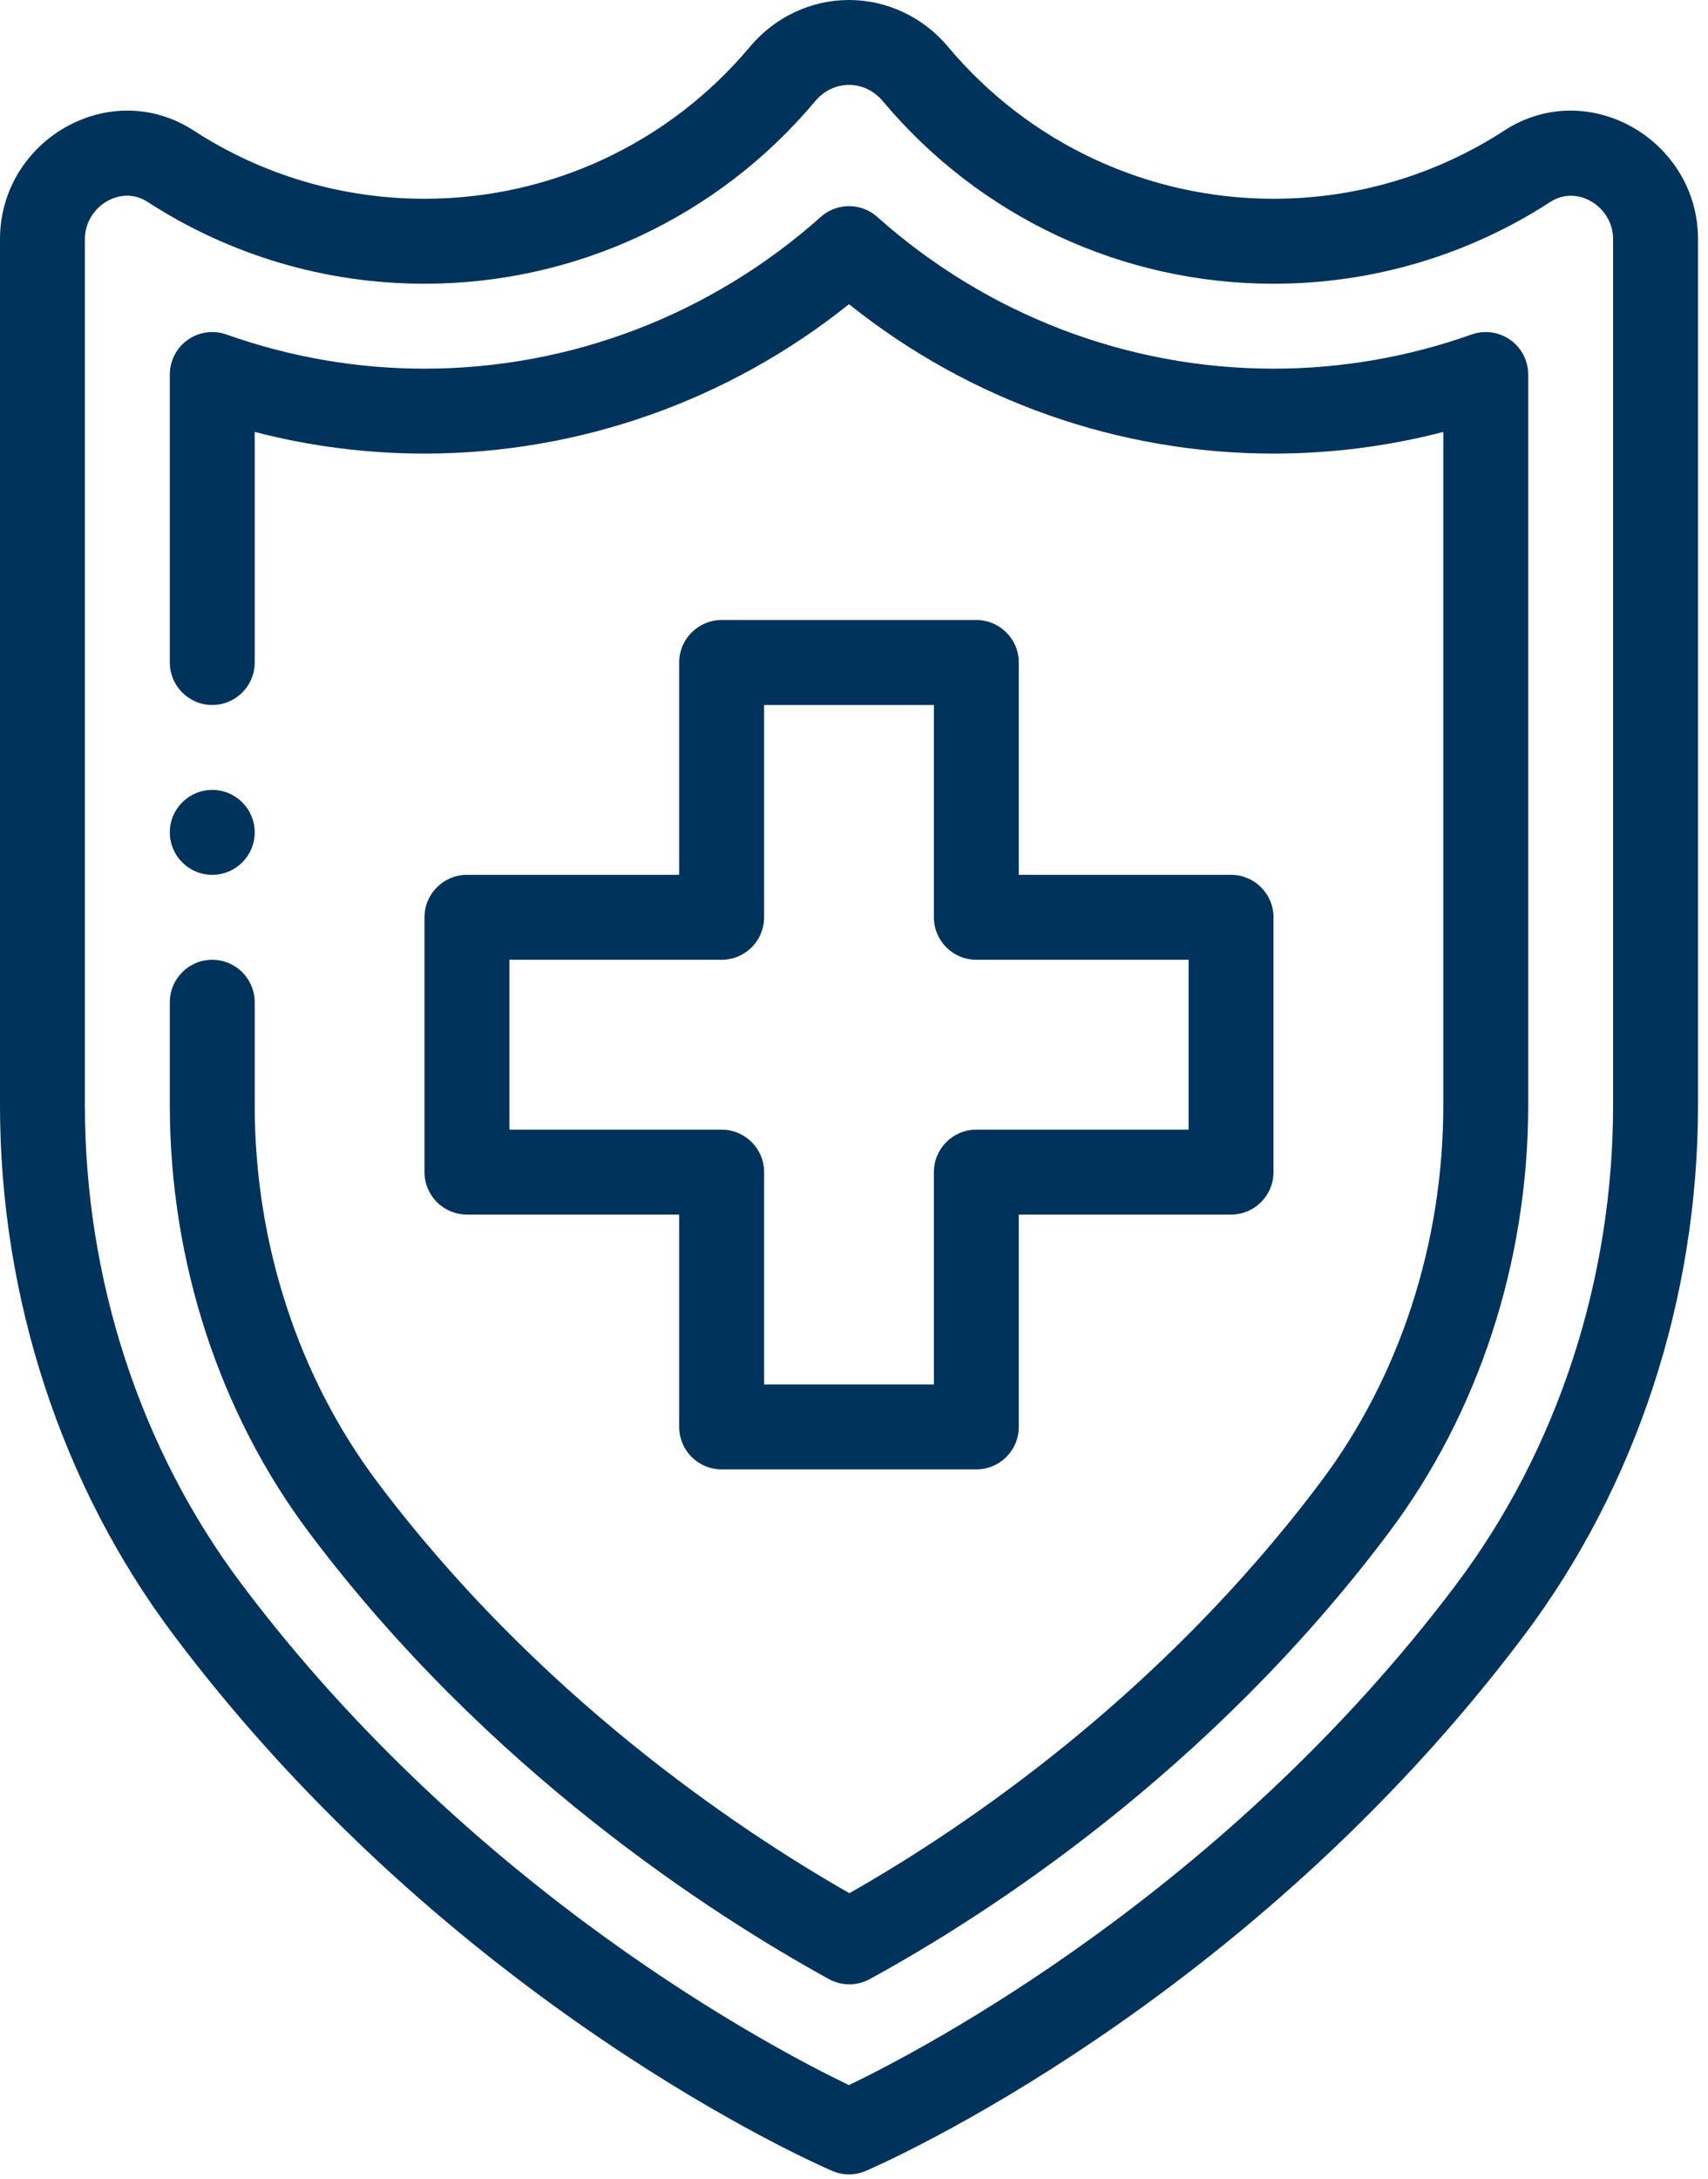
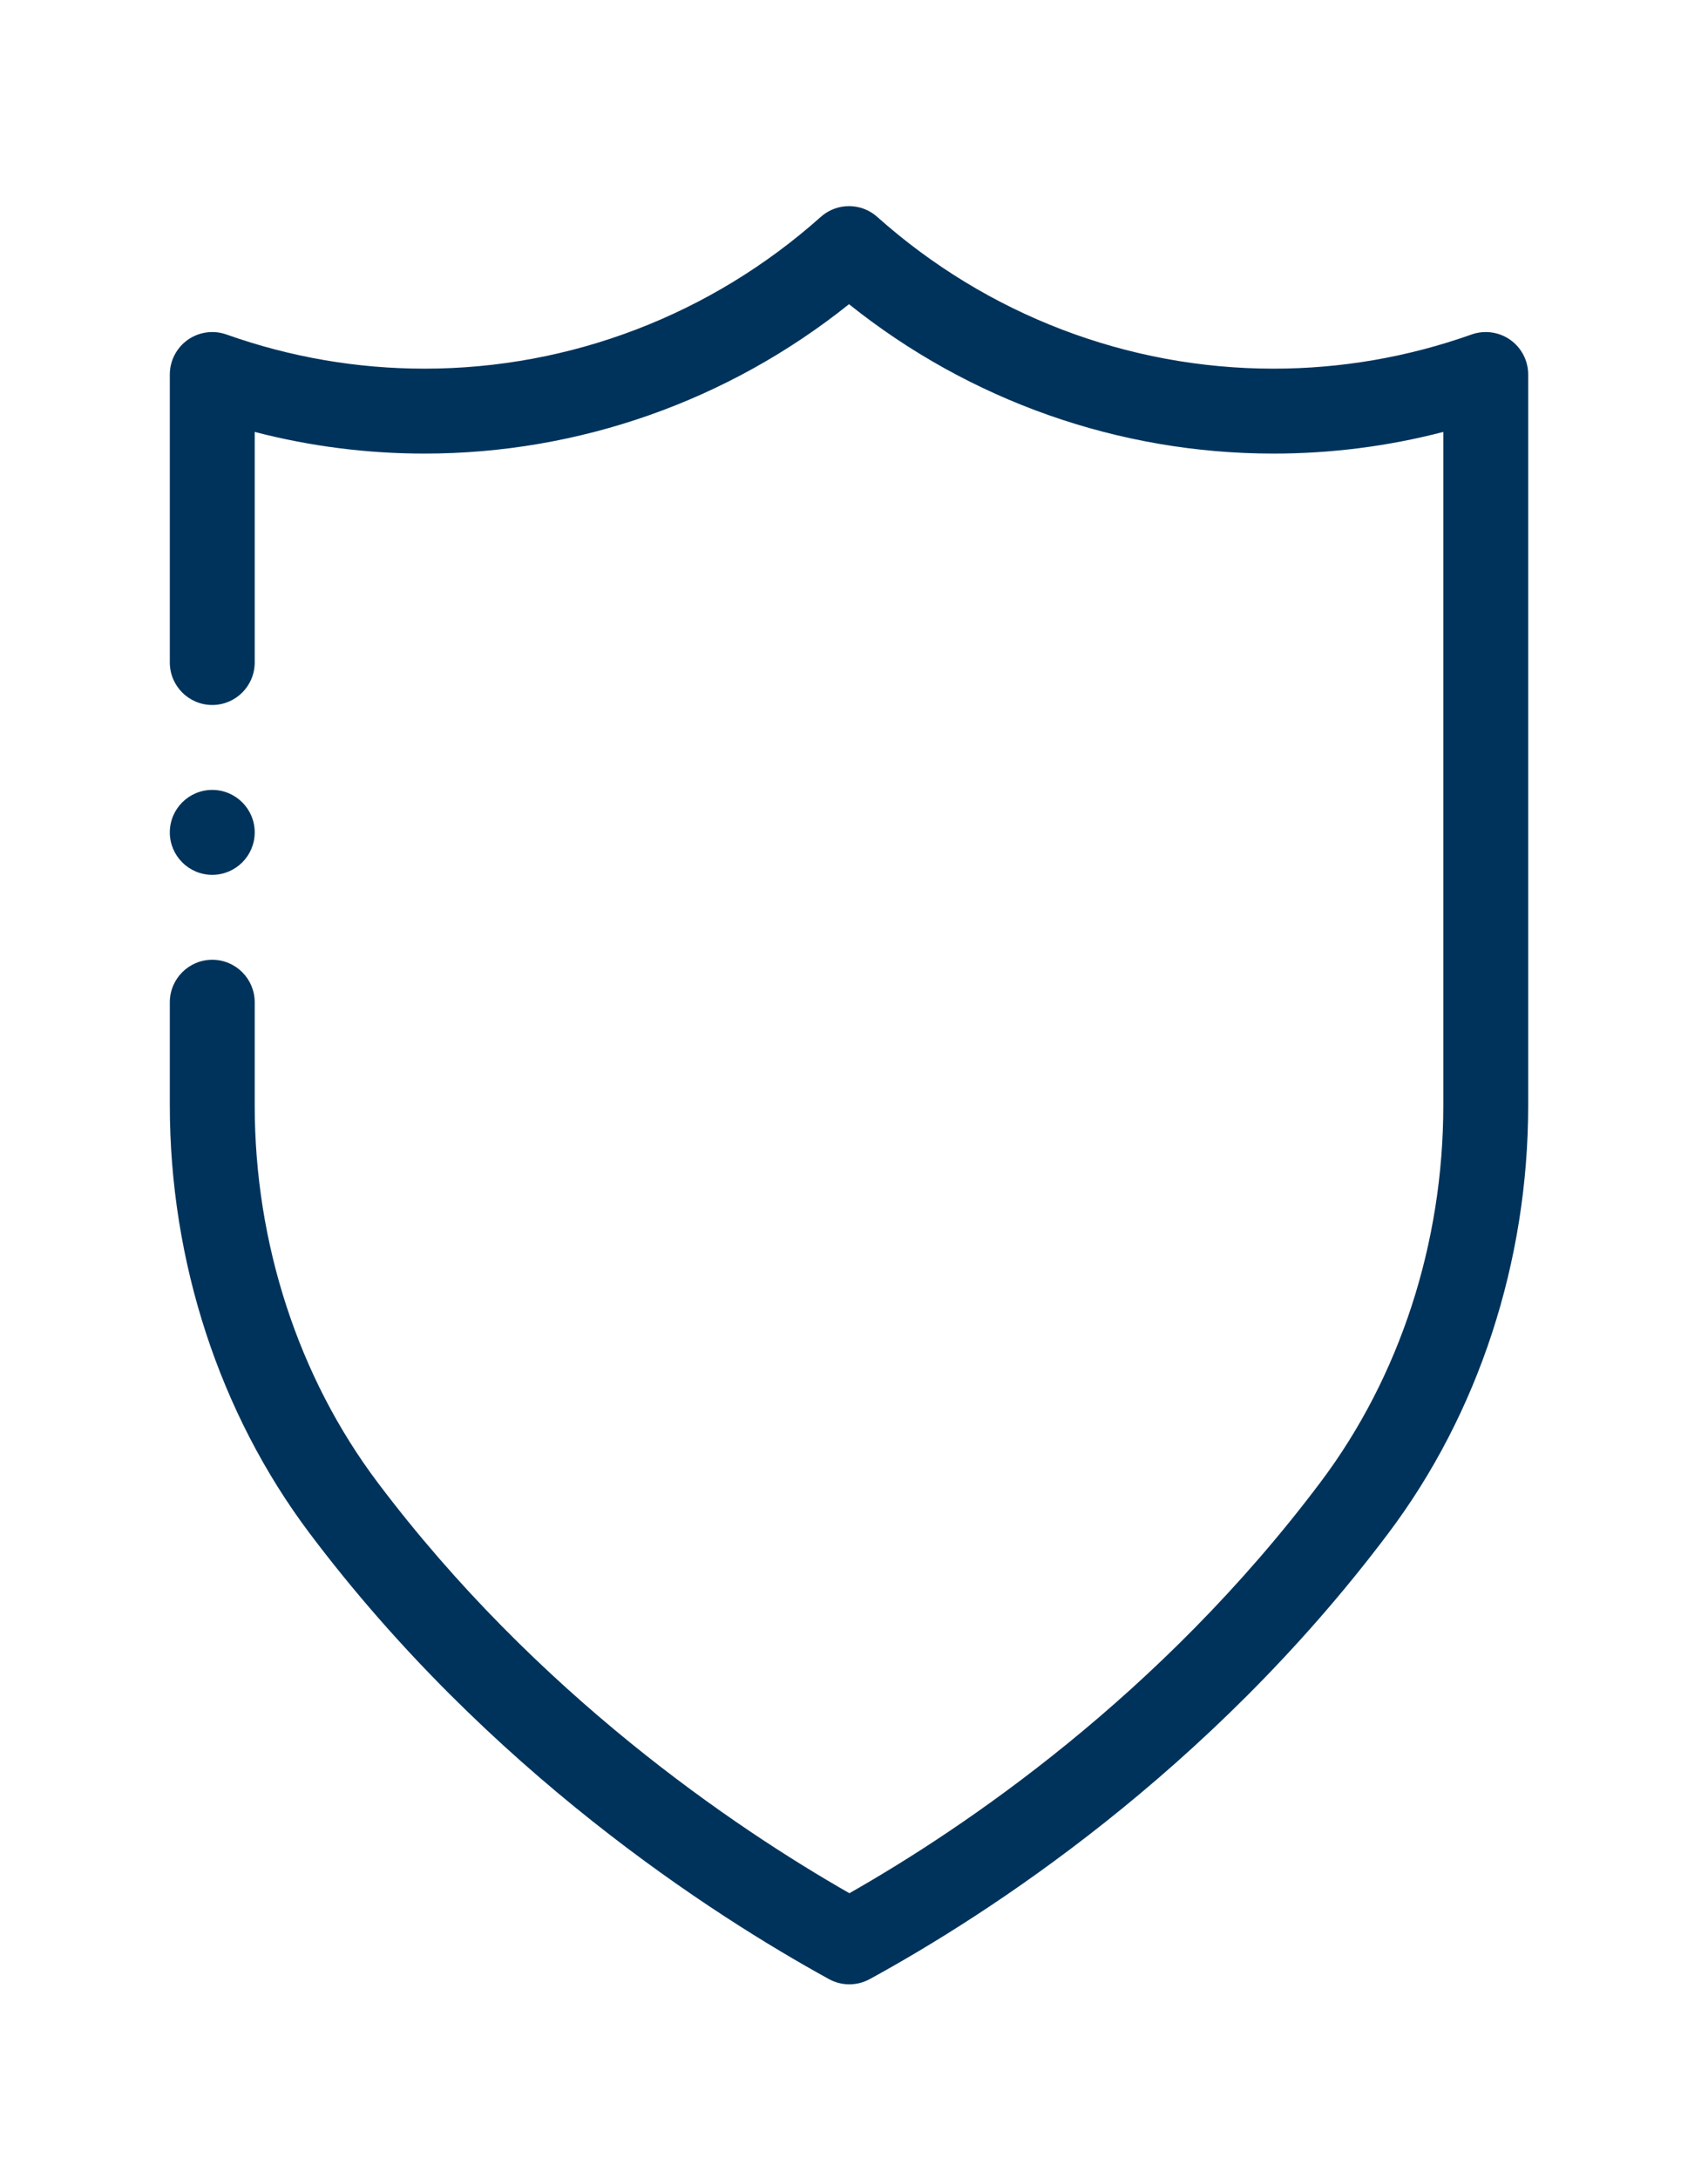
<svg xmlns="http://www.w3.org/2000/svg" width="40" height="51" viewBox="0 0 40 51" fill="none">
  <path d="M4.971 18.491C4.422 18.491 3.977 18.936 3.977 19.485C3.977 20.034 4.422 20.479 4.971 20.479C5.519 20.479 5.965 20.034 5.965 19.485C5.965 18.936 5.519 18.491 4.971 18.491Z" fill="#00335B" />
-   <path d="M28.83 20.479H23.859V15.508C23.859 14.959 23.414 14.514 22.865 14.514H16.9C16.352 14.514 15.906 14.959 15.906 15.508V20.479H10.936C10.387 20.479 9.941 20.924 9.941 21.473V27.438C9.941 27.987 10.387 28.432 10.936 28.432H15.906V33.403C15.906 33.952 16.352 34.397 16.9 34.397H22.865C23.414 34.397 23.859 33.952 23.859 33.403V28.432H28.83C29.379 28.432 29.824 27.987 29.824 27.438V21.473C29.824 20.924 29.379 20.479 28.83 20.479ZM27.836 26.444H22.865C22.316 26.444 21.871 26.889 21.871 27.438V32.409H17.895V27.438C17.895 26.889 17.449 26.444 16.9 26.444H11.93V22.467H16.9C17.449 22.467 17.895 22.022 17.895 21.473V16.503H21.871V21.473C21.871 22.022 22.316 22.467 22.865 22.467H27.836V26.444Z" fill="#00335B" />
-   <path d="M35.23 3.056C33.62 4.101 31.751 4.653 29.824 4.653C26.878 4.653 24.1 3.357 22.203 1.096C21.619 0.399 20.773 0 19.883 0C18.992 0 18.146 0.399 17.562 1.096C15.666 3.357 12.888 4.653 9.941 4.653C8.015 4.653 6.145 4.101 4.536 3.056C2.57 1.78 0 3.282 0 5.598V25.875C0 30.386 1.447 34.793 4.074 38.284C10.572 46.925 19.13 50.664 19.491 50.819C19.616 50.873 19.75 50.9 19.883 50.9C20.016 50.9 20.15 50.873 20.275 50.819C20.636 50.664 29.193 46.925 35.692 38.285C38.319 34.793 39.766 30.386 39.766 25.875V5.598C39.766 3.282 37.195 1.78 35.23 3.056ZM34.103 37.09C28.698 44.275 21.61 47.979 19.882 48.81C18.154 47.981 11.079 44.291 5.663 37.089C3.293 33.94 1.988 29.958 1.988 25.875V5.598C1.988 4.841 2.823 4.315 3.453 4.724C5.386 5.978 7.629 6.642 9.941 6.642C13.478 6.642 16.811 5.086 19.086 2.374C19.294 2.125 19.577 1.988 19.883 1.988C20.189 1.988 20.472 2.125 20.68 2.374C22.955 5.086 26.288 6.642 29.824 6.642C32.136 6.642 34.38 5.978 36.313 4.724C36.932 4.321 37.777 4.83 37.777 5.598V25.875C37.777 29.957 36.472 33.94 34.103 37.09Z" fill="#00335B" />
  <path d="M35.369 7.955C35.105 7.769 34.767 7.722 34.463 7.83C32.967 8.361 31.406 8.63 29.824 8.63C26.407 8.63 23.112 7.368 20.545 5.078C20.168 4.741 19.598 4.741 19.221 5.078C16.654 7.368 13.359 8.63 9.942 8.63C8.36 8.63 6.799 8.361 5.303 7.83C4.999 7.722 4.661 7.769 4.397 7.955C4.134 8.141 3.977 8.444 3.977 8.767V15.508C3.977 16.057 4.422 16.503 4.971 16.503C5.52 16.503 5.965 16.057 5.965 15.508V10.111C7.263 10.448 8.596 10.618 9.942 10.618C13.56 10.618 17.057 9.382 19.883 7.121C22.709 9.382 26.206 10.618 29.825 10.618C31.171 10.618 32.503 10.448 33.801 10.111V25.875C33.801 29.102 32.78 32.234 30.925 34.697C27.166 39.698 22.574 42.794 19.892 44.318C17.19 42.774 12.569 39.654 8.841 34.699C6.986 32.234 5.965 29.101 5.965 25.875V23.462C5.965 22.913 5.52 22.467 4.971 22.467C4.422 22.467 3.977 22.913 3.977 23.462V25.875C3.977 29.529 5.14 33.088 7.252 35.894C11.433 41.452 16.665 44.817 19.412 46.328C19.561 46.41 19.726 46.451 19.891 46.451C20.055 46.451 20.219 46.41 20.368 46.329C23.093 44.84 28.295 41.503 32.513 35.893C34.626 33.088 35.789 29.53 35.789 25.875V8.767C35.789 8.444 35.632 8.141 35.369 7.955Z" fill="#00335B" />
</svg>